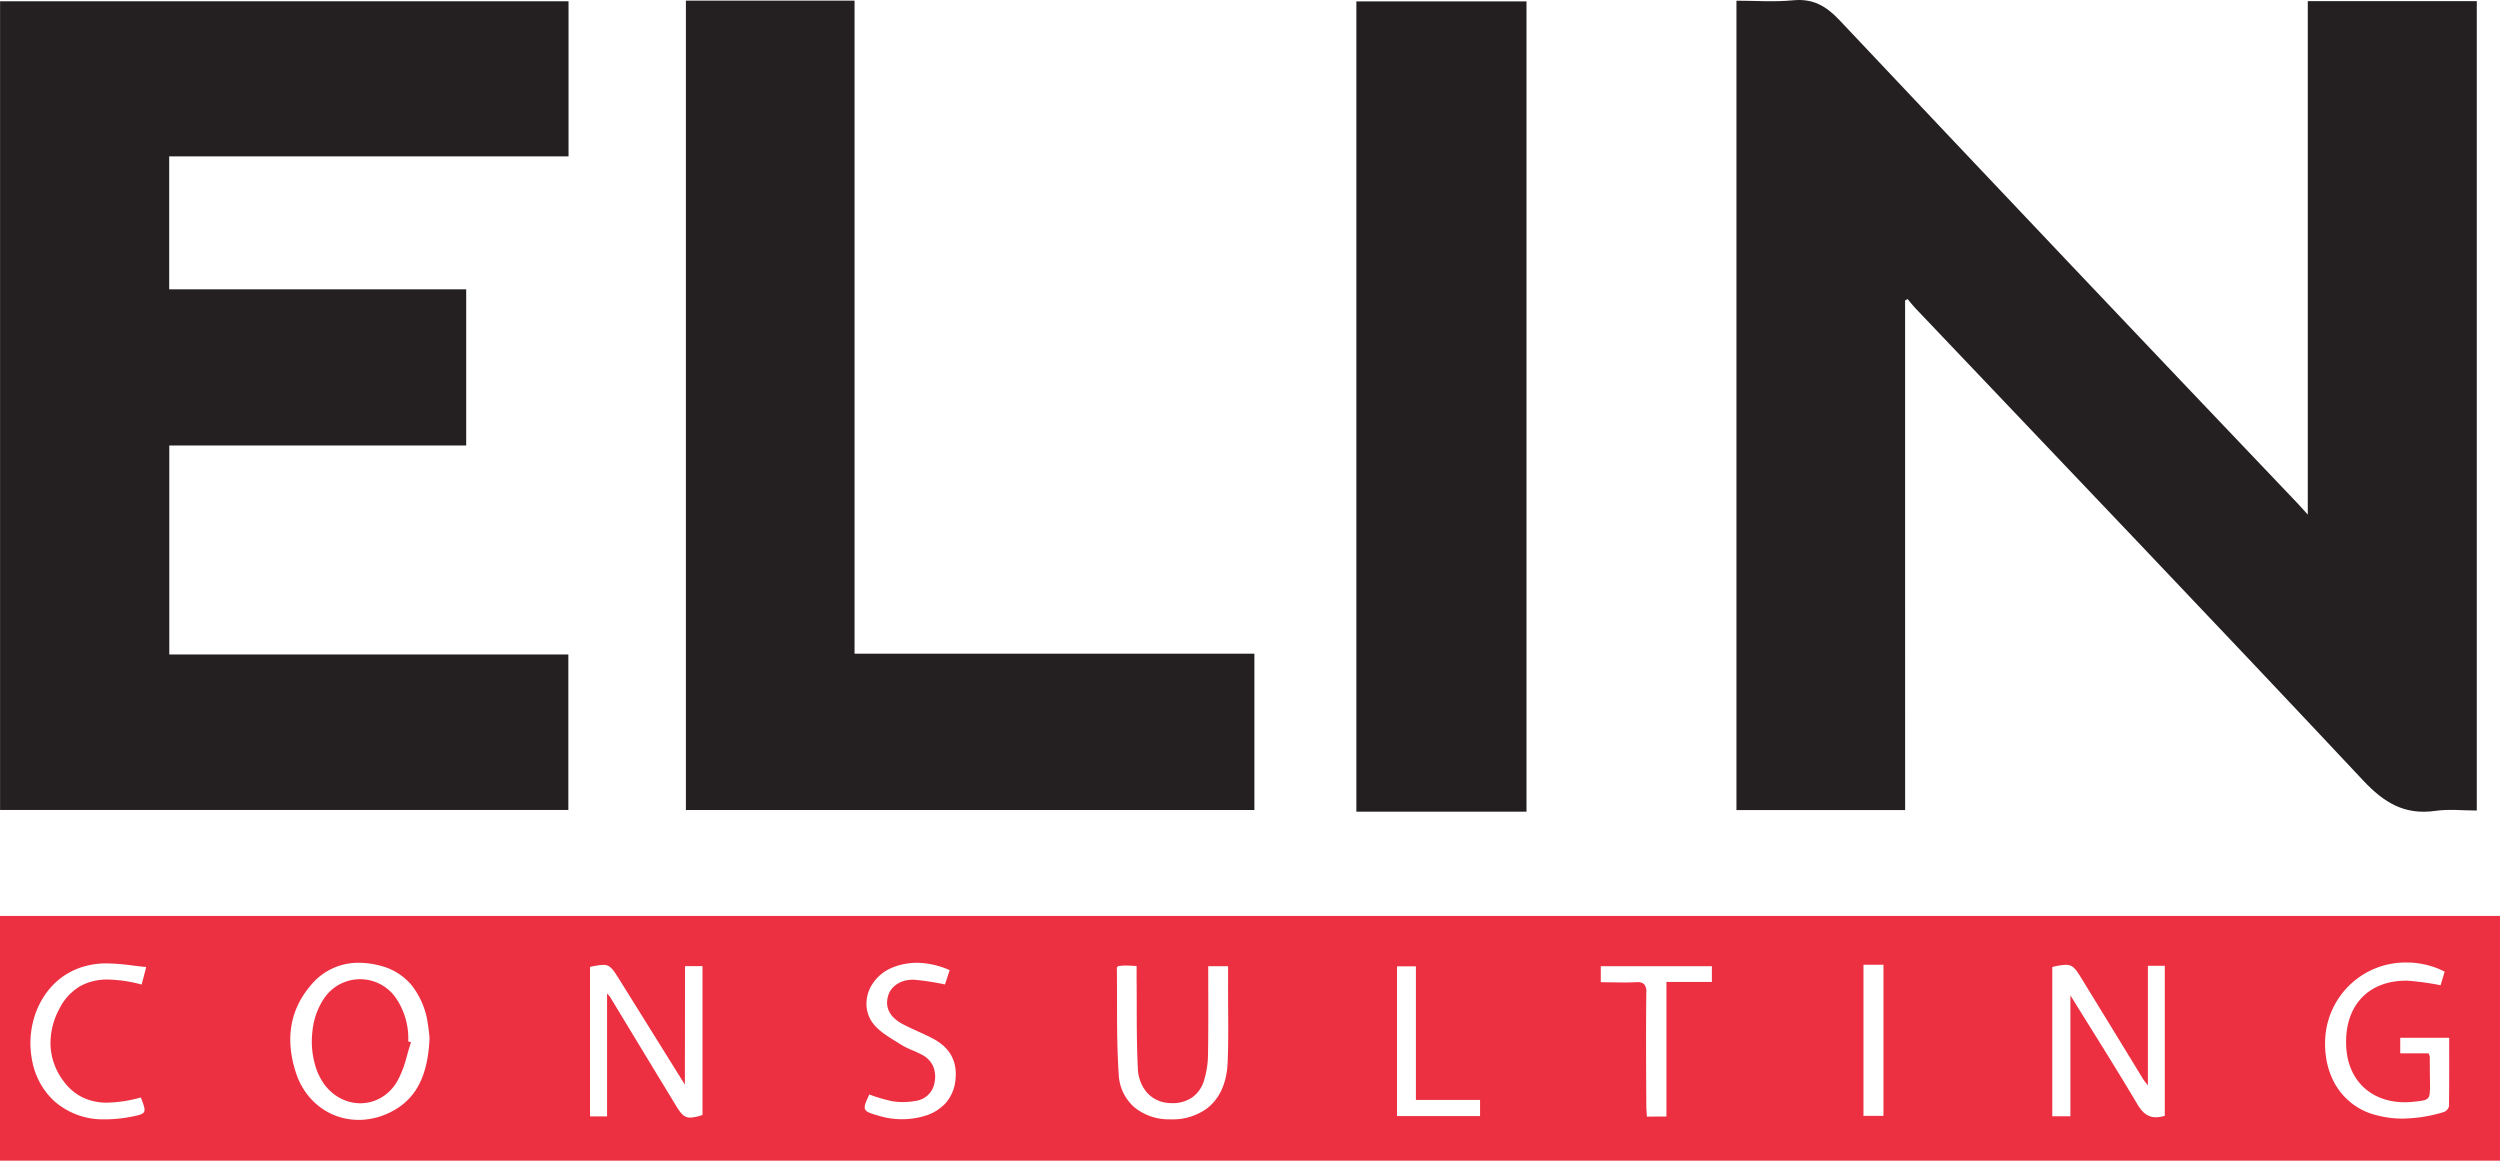
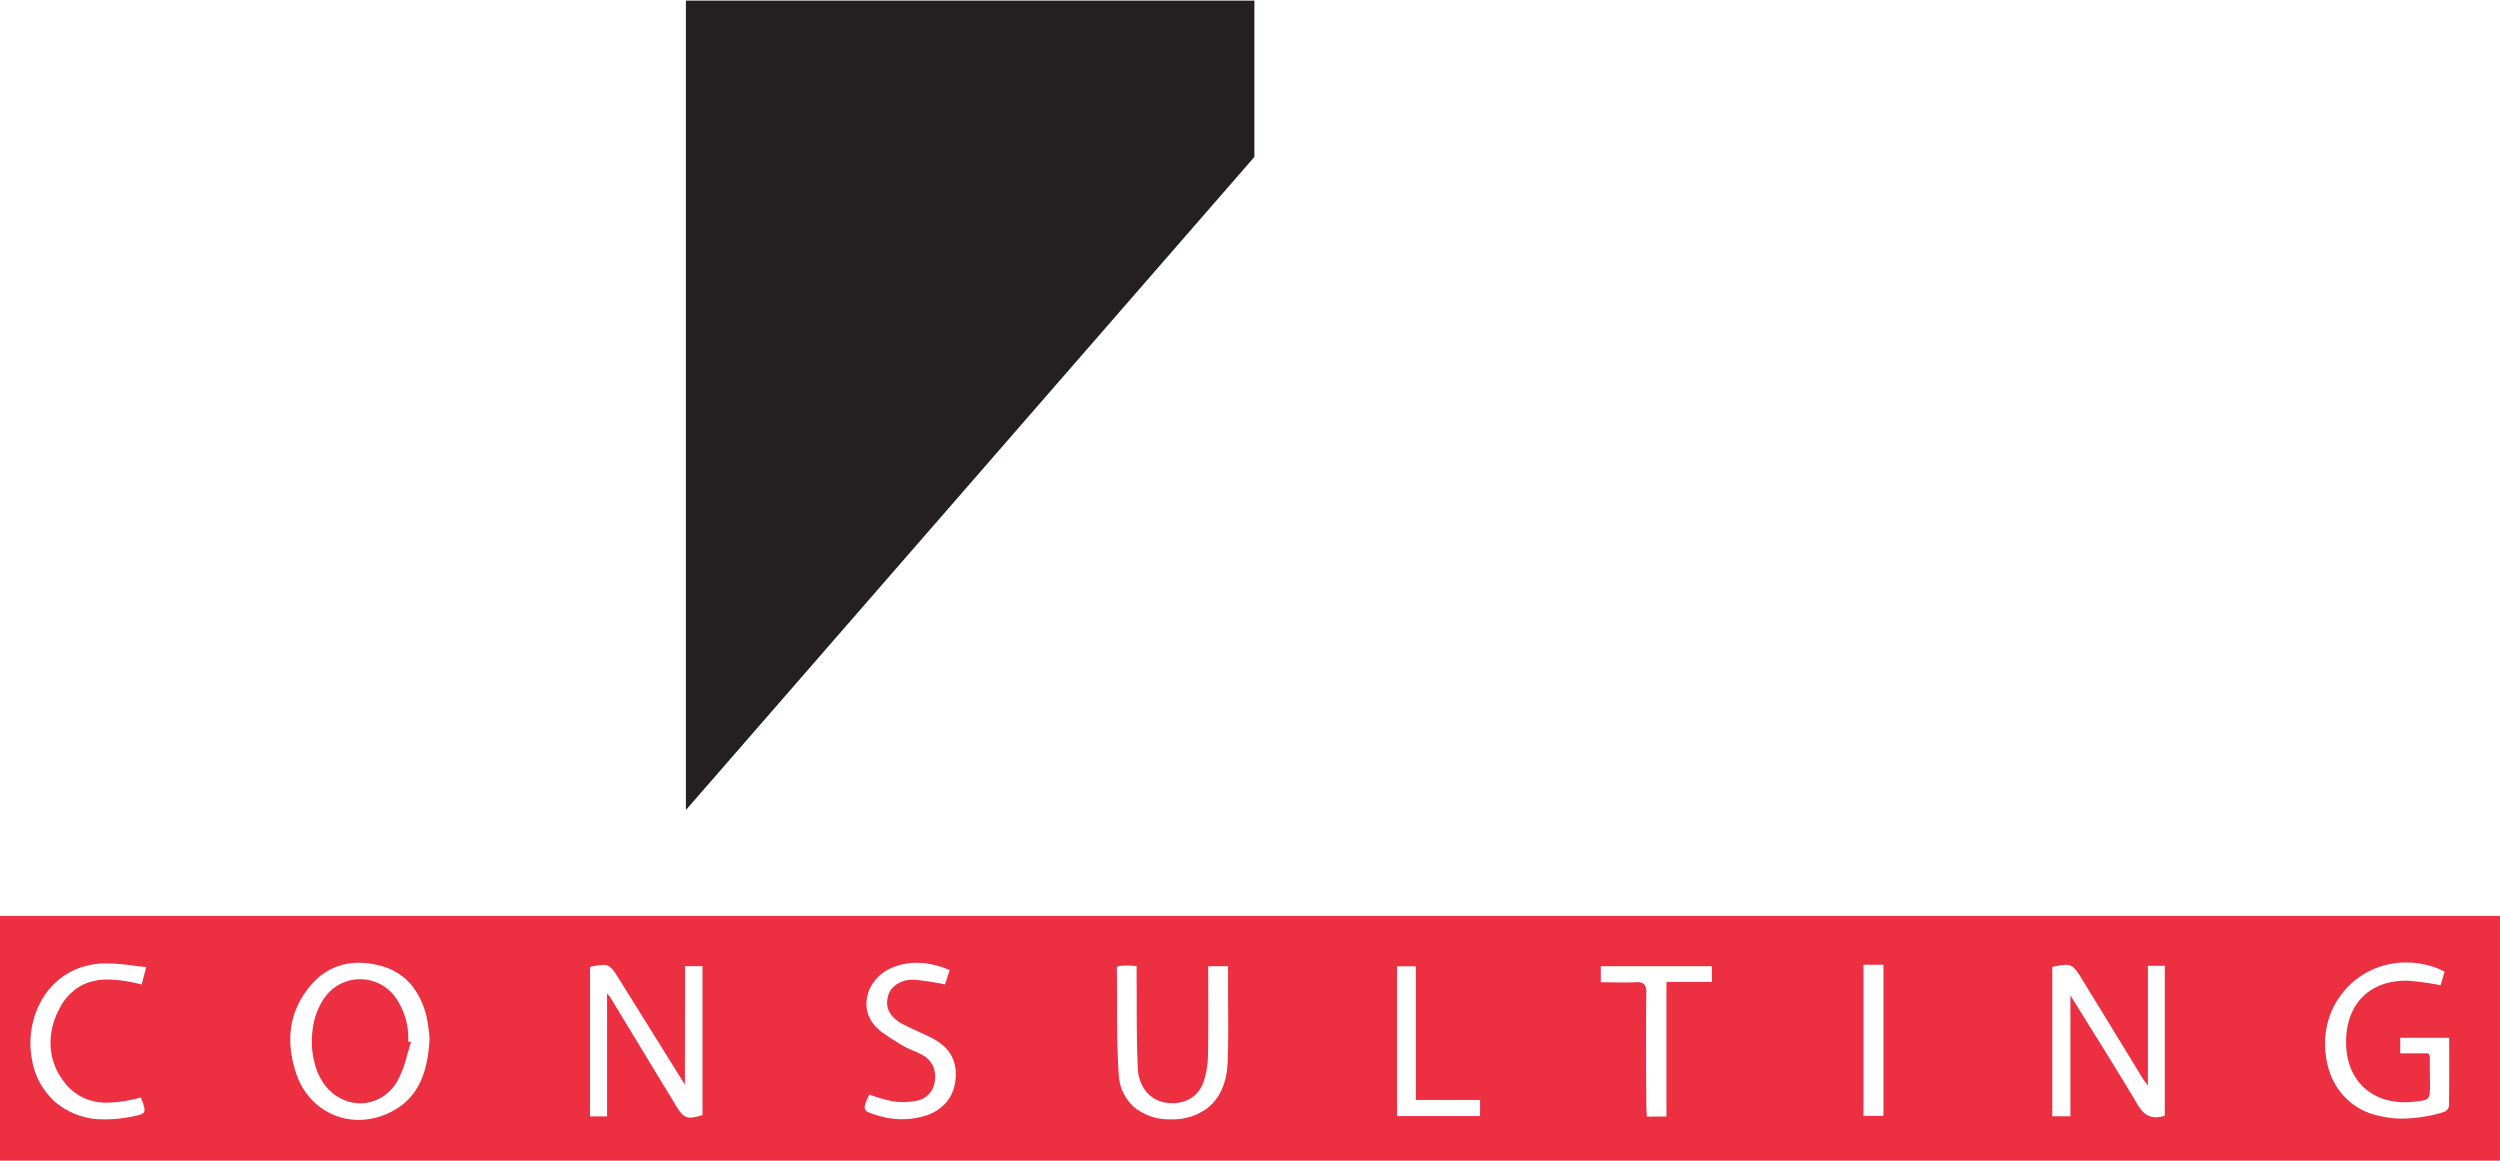
<svg xmlns="http://www.w3.org/2000/svg" width="701.16" height="325.534" viewBox="0 0 701.16 325.534">
  <g id="logo_02" transform="translate(-507.189 -173.284)">
    <g id="Слой_1" data-name="Слой 1">
      <path id="Subtraction_2" data-name="Subtraction 2" d="M24698.162,2320.64H23997l0-68.641h701.158v68.639h0v0Zm-600.479-55.513c-.162,0-.328,0-.5.006a17.2,17.2,0,0,0-13.2,6.533c-5.672,6.773-7.016,14.934-4,24.254,2.6,8.062,9.514,13.271,17.6,13.271a18.9,18.9,0,0,0,2.344-.148,20.318,20.318,0,0,0,6.439-1.935c5.99-2.938,9.357-7.912,10.6-15.654a47.116,47.116,0,0,0,.508-5.031v-.006a49.807,49.807,0,0,0-.73-5.647,22.185,22.185,0,0,0-4.275-9.315,16.594,16.594,0,0,0-8.6-5.443A23.436,23.436,0,0,0,24097.684,2265.127Zm212.936.929h-.008c-.068.072-.127.132-.176.18l-.021.02c-.115.114-.174.172-.174.24.037,2.9.041,5.785.045,8.981,0,6.871.012,13.97.475,20.927a12.971,12.971,0,0,0,4.33,9.2,15.211,15.211,0,0,0,9.822,3.435c.154.006.3.006.457.006a16.463,16.463,0,0,0,9.746-2.781c3.809-2.685,5.953-7.231,6.2-13.149.2-4.962.168-9.988.137-14.847-.012-1.991-.027-4.249-.02-6.432v-5.752h-5.531l0,.025h-.035c0,1.952,0,3.928.01,5.839l0,1v.123c.016,6.1.029,11.857-.068,17.753a25.515,25.515,0,0,1-1.117,7.308,8.921,8.921,0,0,1-3.33,4.764,9.584,9.584,0,0,1-5.615,1.6c-.152,0-.3,0-.445-.007-.322-.01-.643-.034-.951-.071a8.873,8.873,0,0,1-5.756-2.984,11.138,11.138,0,0,1-2.473-6.838c-.289-5.853-.3-11.822-.311-17.594v-.026c0-2.169-.006-4.726-.031-7.242v-3.688l-.039,0-.947-.06-.1-.006h-.012c-.752-.046-1.4-.086-1.934-.086-.15,0-.312.006-.5.02-.373.018-.717.052-1.02.081h-.014c-.213.021-.416.041-.6.053l.016.006Zm-283.707-.755c-.189,0-.369,0-.535.005a22.326,22.326,0,0,0-6.463,1.056,19.719,19.719,0,0,0-5.5,2.788,19.992,19.992,0,0,0-4.359,4.351,23.055,23.055,0,0,0-3.053,5.745,24.935,24.935,0,0,0-.959,13.428,20.364,20.364,0,0,0,6.166,11.248,20.65,20.65,0,0,0,14.287,5.114c.166,0,.334,0,.514,0a38.684,38.684,0,0,0,7.031-.77c1.9-.386,3-.637,3.359-1.295.377-.692-.051-1.87-.9-4.067l.037-.019a37.069,37.069,0,0,1-9.414,1.473,15.678,15.678,0,0,1-6.65-1.328,14.532,14.532,0,0,1-5.691-4.769,17.77,17.77,0,0,1-3.611-9.937,20.186,20.186,0,0,1,2.471-10.258,15.018,15.018,0,0,1,6-6.455,15.512,15.512,0,0,1,7.67-1.776,38.607,38.607,0,0,1,9.418,1.406l1.277-4.915-.02,0-.021,0,0-.014c-.4-.034-.8-.071-1.221-.113-.82-.091-1.631-.192-2.416-.289l-.051-.006h-.008a60.306,60.306,0,0,0-6.736-.586C24027.318,2265.3,24027.111,2265.3,24026.912,2265.3Zm213.9,36.769c-1.084,2.31-1.525,3.4-1.18,4.159.334.736,1.422,1.116,3.654,1.754a21.83,21.83,0,0,0,5.326.981c.463.029.934.044,1.395.044a22.054,22.054,0,0,0,6.369-.938,12.8,12.8,0,0,0,5.926-3.673,11.476,11.476,0,0,0,2.666-6.393c.576-5.093-1.441-8.941-6-11.436-1.52-.831-3.127-1.562-4.68-2.27-1.3-.591-2.643-1.2-3.943-1.877-3.633-1.894-5.1-4.467-4.357-7.649.689-2.973,3.469-4.895,7.082-4.895.088,0,.178,0,.266,0a72.245,72.245,0,0,1,8.613,1.315l0-.011.033.007.051.01,1.32-4a24.052,24.052,0,0,0-7.779-2.009c-.477-.036-.959-.055-1.434-.055a18.415,18.415,0,0,0-6.656,1.258,12.052,12.052,0,0,0-5.807,4.7,10.116,10.116,0,0,0-1.631,6.368,9.052,9.052,0,0,0,1.723,4.555c1.559,2.11,3.99,3.617,6.342,5.075.479.3,1.031.639,1.563.981a22.858,22.858,0,0,0,3.318,1.643,27.642,27.642,0,0,1,2.855,1.357,6.727,6.727,0,0,1,2.885,3.123,7.681,7.681,0,0,1,.412,4.29,6.189,6.189,0,0,1-5.307,5.38,20.08,20.08,0,0,1-2.229.281c-.449.03-.906.046-1.355.046a20.057,20.057,0,0,1-2.887-.209,43.905,43.905,0,0,1-4.473-1.188l-.012,0-.012,0-.045-.015-.023-.008-.055-.017C24242.092,2302.538,24241.439,2302.307,24240.816,2302.07Zm431.174-37.016a22.549,22.549,0,0,0-22.746,20.119,25.933,25.933,0,0,0,.168,6.659,21.8,21.8,0,0,0,1.975,6.324,18.319,18.319,0,0,0,11.914,9.667,28.449,28.449,0,0,0,7.582,1.009,40.978,40.978,0,0,0,11.609-1.871,2.266,2.266,0,0,0,1.316-1.416c.025-.078.045-.146.059-.208l0-.441,0-.441v-.038c.064-4.706.057-9.49.053-14.118q-.006-2.045,0-4.1v-.019h-13.73l0,.019v4.339h7.945a4.238,4.238,0,0,1,.342.93c0,2.573.02,5.022.061,7.488a22.028,22.028,0,0,1-.109,3c-.277,1.707-1.271,1.812-4.564,2.161a23.472,23.472,0,0,1-2.412.128c-9.441,0-15.885-6.077-16.412-15.481-.027-.5-.041-1.016-.041-1.544.012-5.113,1.578-9.41,4.531-12.428s7.207-4.635,12.262-4.635c.162,0,.322,0,.475,0a78.755,78.755,0,0,1,9.24,1.271l1.129-3.812v-.006A23.451,23.451,0,0,0,24671.99,2265.053Zm-504.717,8.718h0a8.013,8.013,0,0,1,.785.85c5.664,9.371,11.76,19.424,18.633,30.732,1.146,1.883,2.018,2.942,3.334,3.151a3.452,3.452,0,0,0,.6.049,11.569,11.569,0,0,0,3.406-.751l0-41.734-.977.006h-3.924l-.037,33.235q-1.433-2.292-2.865-4.593l-4.928-7.911-.889-1.426c-3.236-5.193-6.584-10.562-9.877-15.84-.389-.622-.691-1.091-.953-1.476-1.2-1.8-1.994-2.35-3.4-2.35a19.072,19.072,0,0,0-3.7.6l0,41.864h.045v.031h4.742v-34.441Zm410.412.511v0c1.705,2.755,3.408,5.49,5.3,8.524,4.7,7.54,9.143,14.661,13.518,22.068,1.457,2.476,3.051,3.581,5.164,3.581a8.481,8.481,0,0,0,2.484-.42l0,0h0v-42.056h-.006l0-.006-.947.006h-3.785l0,.025v33.515c-.262-.344-.473-.611-.643-.826l-.07-.091a7.739,7.739,0,0,1-.611-.825c-6.482-10.625-12.16-19.905-17.361-28.37-1.646-2.691-2.445-3.708-4.32-3.708a18.784,18.784,0,0,0-3.812.621v41.852h.006l0,.013h5.08l0-33.9Zm-121.461-3.707a2.6,2.6,0,0,1,1.918.57,3.293,3.293,0,0,1,.6,2.247v.064a.336.336,0,0,0,0,.044c0,.029,0,.058-.006.087-.123,10.218-.061,20.889,0,30.3l0,1.172c0,.638.043,1.307.088,2.016l.008.124.016.26c.016.269.033.544.049.817l2.74-.019h2.7l0-.018h.041v-37.73h12.75v-4.4h-.029l0-.019h-31.121l0,.019h-.01v4.475c1.139,0,2.26.016,3.344.031h.059l1.135.016c.824.013,1.455.019,2.049.019.625,0,1.189-.007,1.729-.021s1-.026,1.459-.047l.053,0h.014C24455.949,2270.58,24456.09,2270.575,24456.225,2270.575Zm-67.412-4.432v41.976h23.268v-.031h.031l0-4.494h-17.992v-37.469h-5.3v.019h0Zm130.83-.465v42.391h5.607v-42.391Zm-421.576,38.853a12.081,12.081,0,0,1-5.779-1.495,13.363,13.363,0,0,1-4.764-4.463,17.39,17.39,0,0,1-1.873-3.883,24.164,24.164,0,0,1-1.01-10.415,20,20,0,0,1,3.484-9.485,12.189,12.189,0,0,1,19.762,0,19.935,19.935,0,0,1,3.615,12.36l.023.009v.04l.756.223c-.395,1.162-.746,2.41-1.057,3.511-.045.15-.086.3-.129.449s-.094.324-.139.486a27.167,27.167,0,0,1-2.594,6.593,12.512,12.512,0,0,1-4.574,4.557A11.59,11.59,0,0,1,24098.066,2304.531Z" transform="translate(-23489.813 -1821.822)" fill="#ed3041" />
-       <path id="Path_56" data-name="Path 56" d="M1041.51,400.48H994.2v-227c5.33,0,10.63.4,15.85-.11,5.62-.55,9.28,1.58,13.09,5.61q64.12,68,128.58,135.63c.72.76,1.42,1.55,2.72,3v-144h47.4v227c-3.9,0-7.82-.45-11.6.09-8.62,1.23-14.37-2.23-20.28-8.54-41.66-44.42-83.75-88.43-125.7-132.57-.73-.77-1.37-1.62-2.06-2.44l-.7.4Z" fill="#242021" />
-       <path id="Path_58" data-name="Path 58" d="M666.64,173.64v43.5h-112v37.29h83.3v43.8H554.67v58.61H666.59v43.61H507.21V173.64Z" fill="#242021" />
-       <path id="Path_59" data-name="Path 59" d="M699.56,400.46v-227h47.3V356.62H859v43.84Z" fill="#242021" />
-       <path id="Path_60" data-name="Path 60" d="M935.32,400.93H887.6V173.68h47.72Z" fill="#231f20" />
+       <path id="Path_59" data-name="Path 59" d="M699.56,400.46v-227h47.3H859v43.84Z" fill="#242021" />
    </g>
  </g>
</svg>